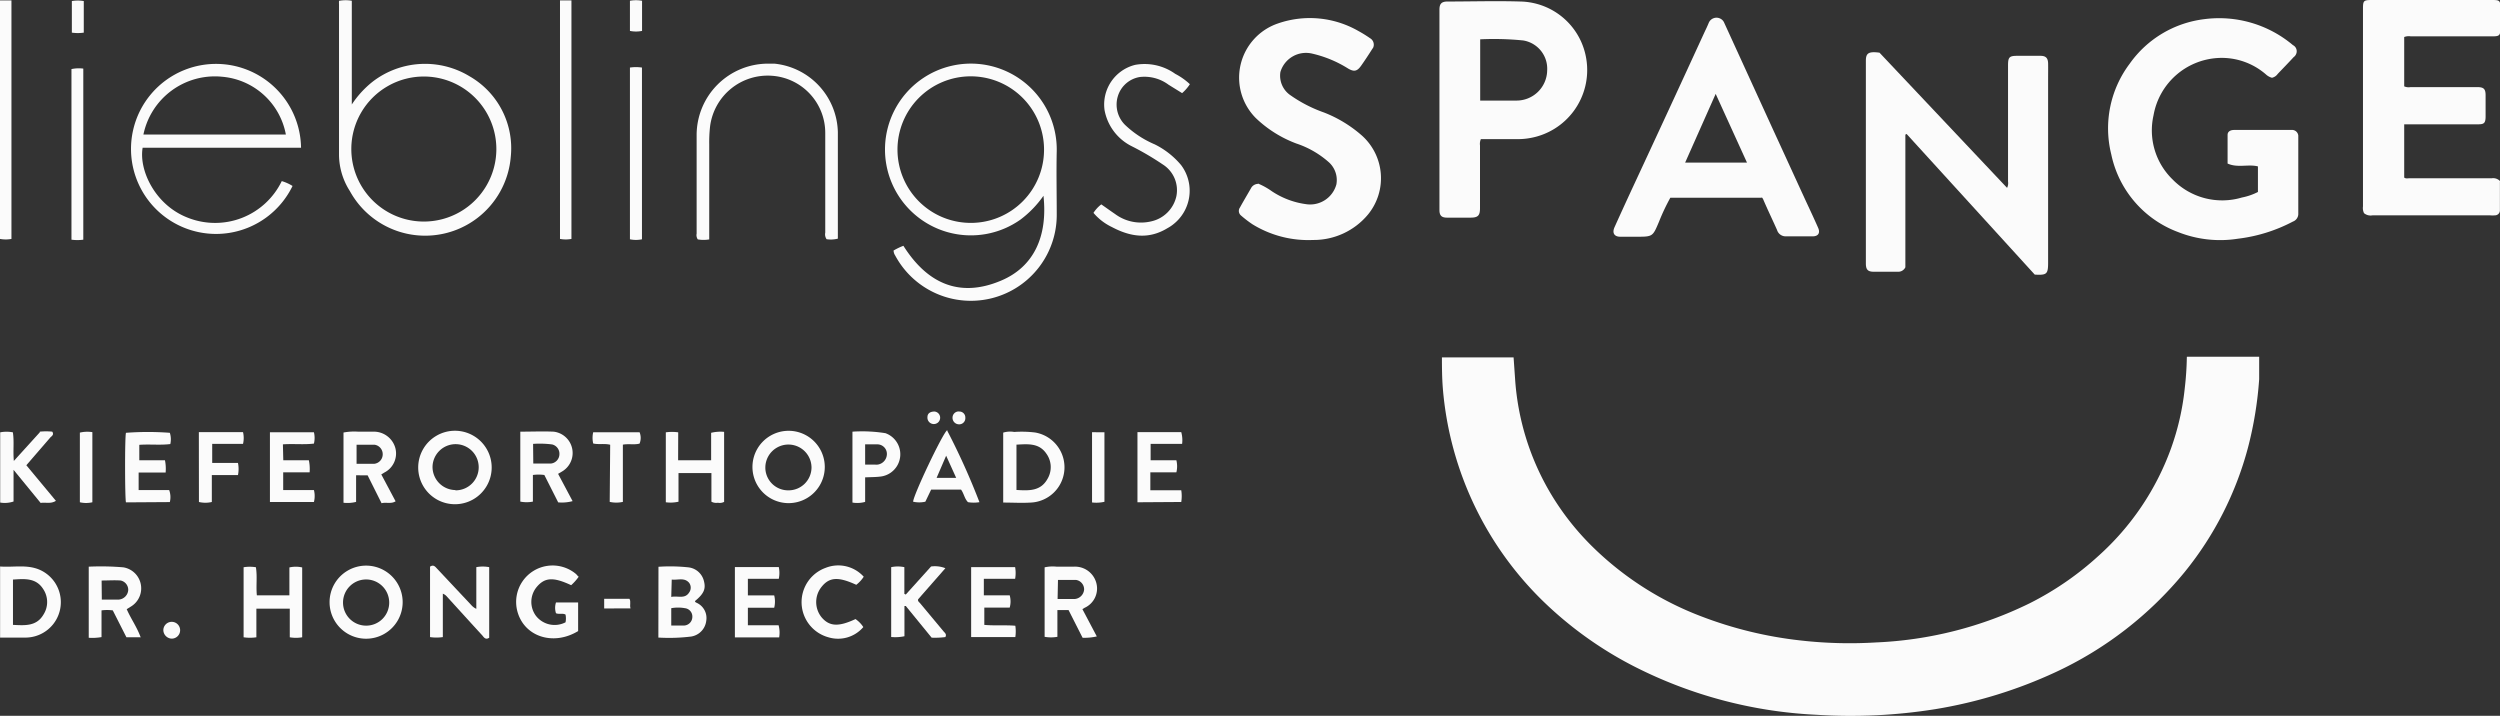
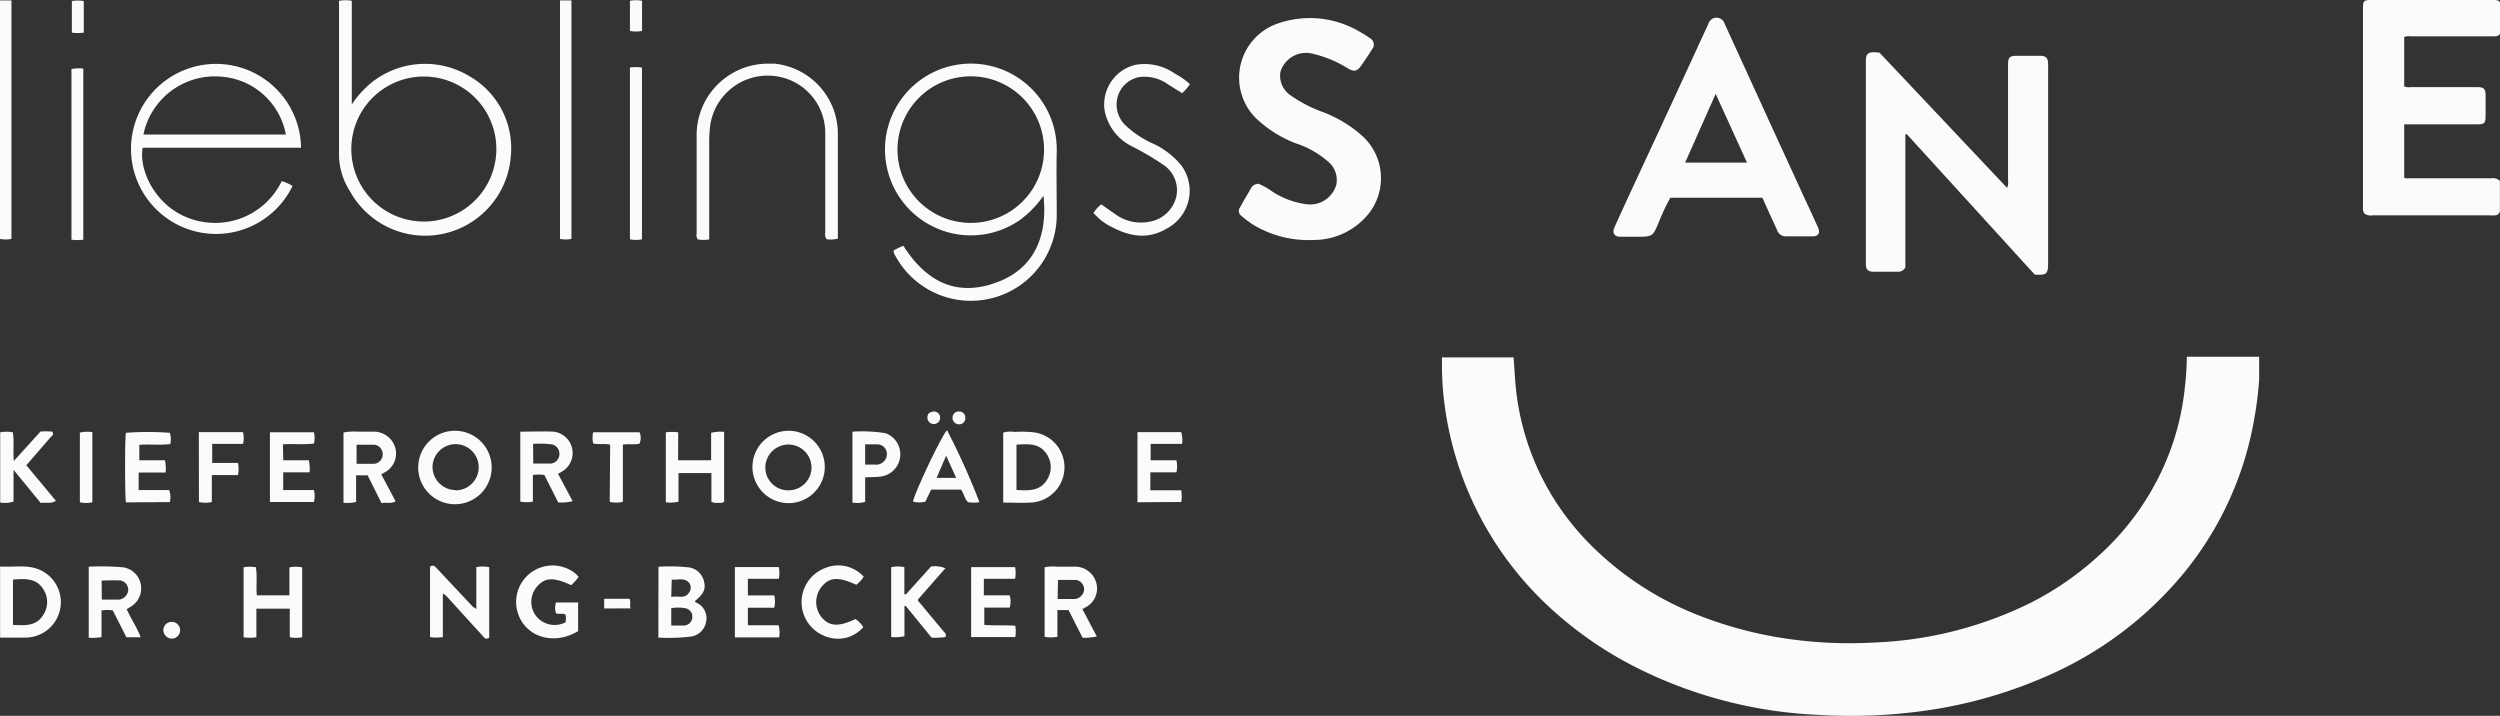
<svg xmlns="http://www.w3.org/2000/svg" id="Ebene_1" data-name="Ebene 1" viewBox="0 0 262.01 75.02">
  <rect x="0" y="0" width="262.01" height="75.02" fill="#333333" stroke="none" />
  <defs>
    <style>.cls-1{fill:#fbfbfb;}</style>
  </defs>
  <g id="Gruppe_52" data-name="Gruppe 52">
    <path id="Pfad_105" data-name="Pfad 105" class="cls-1" d="M231.7,40.15h7.54c0,.8,0,1.58,0,2.35a39,39,0,0,1-1.18,7.2,34.83,34.83,0,0,1-6.62,13,38.37,38.37,0,0,1-13.57,10.52,48.48,48.48,0,0,1-12.56,3.86,56.16,56.16,0,0,1-12.49.59,46.91,46.91,0,0,1-19.13-5.09,39.6,39.6,0,0,1-8.83-6.18,35.13,35.13,0,0,1-11.18-23c-.08-1.05-.09-2.09-.09-3.18h7.51l.15,2.14a27,27,0,0,0,3.82,12.26A27.72,27.72,0,0,0,169.31,60a32.92,32.92,0,0,0,11.39,7.33,41.8,41.8,0,0,0,10.45,2.55,45.56,45.56,0,0,0,7.92.21A40.37,40.37,0,0,0,215.16,66a31.86,31.86,0,0,0,7.26-5A27.82,27.82,0,0,0,230,49.76a26.78,26.78,0,0,0,1.44-6.3,32.45,32.45,0,0,0,.22-3.3" transform="translate(-2.47 -2.76)" />
    <path id="Pfad_106" data-name="Pfad 106" class="cls-1" d="M202.16,16.87v13.9a.82.82,0,0,1-.79.47c-.83,0-1.66,0-2.5,0-.65,0-.85-.22-.85-.88V9.13c0-.8.28-1,1.43-.85l13.37,14.17a1.11,1.11,0,0,0,.1-.67V9.61c0-.88.15-1,1-1h2.39c.57,0,.8.23.81.81s0,1.07,0,1.61V30.27c0,1.22-.13,1.34-1.4,1.27L202.29,16.8l-.13.07" transform="translate(-2.47 -2.76)" />
-     <path id="Pfad_107" data-name="Pfad 107" class="cls-1" d="M239.11,22.84V20.2c-1-.26-2.13.18-3.18-.3,0-1,0-2,0-3,0-.38.34-.52.68-.52h6a.66.66,0,0,1,.73.59v.14q0,4.07,0,8.11a.86.86,0,0,1-.56.76A16.61,16.61,0,0,1,237,27.78a11.94,11.94,0,0,1-6.26-.7,11.11,11.11,0,0,1-7-8.14,11.26,11.26,0,0,1,1.92-9.49,11.23,11.23,0,0,1,7.81-4.68,12,12,0,0,1,9.31,2.72.72.72,0,0,1,.3,1,.67.67,0,0,1-.22.25c-.55.6-1.12,1.18-1.68,1.77a1,1,0,0,1-.6.4,1.51,1.51,0,0,1-.62-.34,7.06,7.06,0,0,0-5.07-1.73,7.27,7.27,0,0,0-6.72,6,7.16,7.16,0,0,0,2,6.73,7.25,7.25,0,0,0,7.26,1.89,6.32,6.32,0,0,0,1.68-.58" transform="translate(-2.47 -2.76)" />
    <path id="Pfad_108" data-name="Pfad 108" class="cls-1" d="M264.47,21.8c0,1,0,2,0,3a.52.52,0,0,1-.52.53h0a2.79,2.79,0,0,1-.5,0H251.11a1.07,1.07,0,0,1-.88-.23,1.21,1.21,0,0,1-.11-.7V3.69c0-.88.06-.93,1-.93h12.5c.84,0,.9.05.9.87V5.74c0,.73-.1.83-.84.83h-8.55a1.34,1.34,0,0,0-.69.07v5.17a1.15,1.15,0,0,0,.66.08h7c.67,0,.87.19.87.85s0,1.48,0,2.22-.19.83-.83.83h-7.7v5.58c.18.14.39.07.59.07h8.6a1,1,0,0,1,.9.35" transform="translate(-2.47 -2.76)" />
    <path id="Pfad_109" data-name="Pfad 109" class="cls-1" d="M187.11,23.48h-9.58A21.59,21.59,0,0,0,176.34,26c-.66,1.56-.65,1.57-2.35,1.57-.57,0-1.15,0-1.72,0s-.88-.35-.59-1c.57-1.27,1.15-2.53,1.73-3.79Q177.3,14.43,181.17,6c.14-.28.27-.57.39-.86a.88.88,0,0,1,1.16-.45.85.85,0,0,1,.46.47l5.19,11.35c1.13,2.45,2.25,4.91,3.38,7.36.43.92.86,1.84,1.27,2.77.24.54,0,.88-.55.89-.95,0-1.89,0-2.84,0a.94.94,0,0,1-.92-.67c-.48-1.08-1-2.15-1.46-3.23a1.43,1.43,0,0,0-.14-.2m-4.83-10.83-3.2,7.2h6.48l-3.28-7.2" transform="translate(-2.47 -2.76)" />
-     <path id="Pfad_110" data-name="Pfad 110" class="cls-1" d="M157.67,17.34a1.28,1.28,0,0,0-.09.67v6.56c0,.78-.2,1-1,1h-2.45c-.58,0-.8-.22-.8-.8v-21c0-.62.23-.85.84-.85,2.55,0,5.11-.08,7.66,0a7.14,7.14,0,0,1,6.91,6.15,7.23,7.23,0,0,1-5.93,8.16,7.08,7.08,0,0,1-1.38.11h-3.78m-.05-10.46v6.42l.21,0h3.55a3.21,3.21,0,0,0,3.26-3.15v0A3,3,0,0,0,162.11,7a30.48,30.48,0,0,0-4.48-.12" transform="translate(-2.47 -2.76)" />
    <path id="Pfad_111" data-name="Pfad 111" class="cls-1" d="M134.32,22a7.24,7.24,0,0,1,1.44.8,8.5,8.5,0,0,0,3.54,1.35,2.85,2.85,0,0,0,3.23-2.07,2.52,2.52,0,0,0-.75-2.28,9.74,9.74,0,0,0-3.45-2,12.43,12.43,0,0,1-4.25-2.67,6,6,0,0,1,2.29-9.9,10.22,10.22,0,0,1,8.45.77,13.15,13.15,0,0,1,1.23.76.78.78,0,0,1,.33,1l-.09.13c-.38.6-.76,1.18-1.17,1.76s-.73.66-1.35.3A12.23,12.23,0,0,0,140,8.38a2.8,2.8,0,0,0-3.34,1.93,2.48,2.48,0,0,0,1.08,2.45,14.4,14.4,0,0,0,3.49,1.79,13.35,13.35,0,0,1,4,2.44,6,6,0,0,1,.63,8.23,7.4,7.4,0,0,1-5.78,2.69,11.14,11.14,0,0,1-6.34-1.64,11.7,11.7,0,0,1-1.19-.91.62.62,0,0,1-.13-.85c.39-.71.81-1.41,1.21-2.11a.87.87,0,0,1,.67-.37" transform="translate(-2.47 -2.76)" />
    <path id="Pfad_112" data-name="Pfad 112" class="cls-1" d="M96.15,29a6.54,6.54,0,0,1,1-.48c2.48,3.93,5.87,5.51,10.26,3.64,3.41-1.45,4.88-4.62,4.42-8.88a11,11,0,0,1-2.39,2.48,9,9,0,1,1,3.78-7.17c-.05,2.19,0,4.37,0,6.56a9,9,0,0,1-16.93,4.39,1,1,0,0,1-.17-.54m15.77-10.57a7.68,7.68,0,1,0-7.66,7.69h.08a7.67,7.67,0,0,0,7.58-7.69" transform="translate(-2.47 -2.76)" />
    <path id="Pfad_113" data-name="Pfad 113" class="cls-1" d="M38.05,2.84a3.72,3.72,0,0,1,1.29,0V13.71a10.15,10.15,0,0,1,2.16-2.37,9,9,0,0,1,10.19-.58A8.69,8.69,0,0,1,56,19.2a9,9,0,0,1-16.86,3.59A7.15,7.15,0,0,1,38,19.06c0-5.28,0-10.56,0-15.84a3.29,3.29,0,0,1,0-.38m1.29,15.57a7.6,7.6,0,1,0,0-.06v.06" transform="translate(-2.47 -2.76)" />
    <path id="Pfad_114" data-name="Pfad 114" class="cls-1" d="M34,18.24H17.42c-.41,2.36,1.31,6,4.69,7.32A7.76,7.76,0,0,0,32,21.74a4.61,4.61,0,0,1,1.13.51,8.91,8.91,0,1,1,.89-4M17.5,16.86H32.43a7.44,7.44,0,0,0-6.71-6.06,7.65,7.65,0,0,0-8.22,6.06" transform="translate(-2.47 -2.76)" />
    <path id="Pfad_115" data-name="Pfad 115" class="cls-1" d="M76.81,27.85a3.51,3.51,0,0,1-1.21,0,.8.8,0,0,1-.12-.61c0-3.44,0-6.88,0-10.33A7.49,7.49,0,0,1,83,9.43c.21,0,.42,0,.62,0a7.39,7.39,0,0,1,6.66,7.17c0,3.56,0,7.11,0,10.67v.5a2.92,2.92,0,0,1-1.18.06.89.89,0,0,1-.14-.69q0-5.22,0-10.44a6,6,0,0,0-5.6-6A6.09,6.09,0,0,0,76.89,16a14.7,14.7,0,0,0-.09,1.88v9.93Z" transform="translate(-2.47 -2.76)" />
    <path id="Pfad_116" data-name="Pfad 116" class="cls-1" d="M127.17,11.59a4.47,4.47,0,0,1-.81.93l-1.42-.88a4.24,4.24,0,0,0-3-.81,2.88,2.88,0,0,0-2.31,2,3,3,0,0,0,.73,3,10.37,10.37,0,0,0,3.13,2.06,8.54,8.54,0,0,1,2.77,2.18,4.47,4.47,0,0,1-.89,6.25,3.84,3.84,0,0,1-.54.35c-2,1.22-3.92.9-5.84-.12a5.79,5.79,0,0,1-1.92-1.48,3.48,3.48,0,0,1,.82-.89c.49.34,1,.71,1.43,1a4.57,4.57,0,0,0,3.8.78,3.46,3.46,0,0,0,2.64-2.64A3.19,3.19,0,0,0,124.34,20a29.41,29.41,0,0,0-3.25-1.91,5.29,5.29,0,0,1-2.86-3.8,4.28,4.28,0,0,1,3.2-4.73,5.53,5.53,0,0,1,4.21.94,6.83,6.83,0,0,1,1.53,1.08" transform="translate(-2.47 -2.76)" />
    <path id="Pfad_117" data-name="Pfad 117" class="cls-1" d="M61.16,2.8h1.2v25a3.24,3.24,0,0,1-1.2,0Z" transform="translate(-2.47 -2.76)" />
    <path id="Pfad_119" data-name="Pfad 119" class="cls-1" d="M88.91,51.74a3.79,3.79,0,1,1,0-.08v.08m-3.83,2.41a2.41,2.41,0,0,0,2.44-2.38v0a2.42,2.42,0,1,0-4.84,0,2.39,2.39,0,0,0,2.4,2.38" transform="translate(-2.47 -2.76)" />
-     <path id="Pfad_120" data-name="Pfad 120" class="cls-1" d="M44.67,65.9a3.83,3.83,0,1,1,0-.06v.06m-1.41,0a2.42,2.42,0,1,0-2.4,2.43,2.41,2.41,0,0,0,2.4-2.43" transform="translate(-2.47 -2.76)" />
    <path id="Pfad_121" data-name="Pfad 121" class="cls-1" d="M54,51.78a3.85,3.85,0,1,1,0-.05v.05M50.2,54.15a2.42,2.42,0,1,0-2.4-2.43v0a2.43,2.43,0,0,0,2.4,2.4" transform="translate(-2.47 -2.76)" />
    <path id="Pfad_122" data-name="Pfad 122" class="cls-1" d="M71.48,62.16a18.17,18.17,0,0,1,3.13.06,1.89,1.89,0,0,1,1.64,1.46c.2.79,0,1.3-.94,2.07,0,.12.1.15.18.19a1.75,1.75,0,0,1,1,1.87,1.89,1.89,0,0,1-1.57,1.66,18.93,18.93,0,0,1-3.45.11Zm1.34,6.16c.48,0,.9,0,1.32,0a.91.91,0,0,0,.89-.89.88.88,0,0,0-.78-.93,4,4,0,0,0-1.43,0Zm0-3c.68-.15,1.42.26,1.88-.47a.86.86,0,0,0,0-1c-.5-.6-1.18-.27-1.83-.35Z" transform="translate(-2.47 -2.76)" />
    <path id="Pfad_123" data-name="Pfad 123" class="cls-1" d="M47.54,62.15c.36-.25.54,0,.73.2l3.57,3.8a1.62,1.62,0,0,0,.55.42V62.2a3.6,3.6,0,0,1,1.35,0V69.6c-.36.23-.53,0-.71-.23-1.24-1.35-2.47-2.71-3.7-4.06a1.06,1.06,0,0,0-.45-.33v4.55a4.63,4.63,0,0,1-1.34,0Z" transform="translate(-2.47 -2.76)" />
    <path id="Pfad_124" data-name="Pfad 124" class="cls-1" d="M39.79,52.57v2.79a3.67,3.67,0,0,1-1.32.09V48.09A6.1,6.1,0,0,1,40,48c.53,0,1.07,0,1.6,0A2.34,2.34,0,0,1,43.9,49.7a2.24,2.24,0,0,1-1.14,2.58l-.33.2,1.5,2.82c-.48.3-1,.07-1.47.2L41,52.58Zm.05-1.2c.63,0,1.24,0,1.84,0a1,1,0,0,0,.9-1,1,1,0,0,0-.85-1c-.61,0-1.24,0-1.89,0Z" transform="translate(-2.47 -2.76)" />
    <path id="Pfad_125" data-name="Pfad 125" class="cls-1" d="M107.61,55.44V48.1a2.48,2.48,0,0,1,1.15-.07,11.65,11.65,0,0,1,2.21.06,3.7,3.7,0,0,1-.45,7.34c-1,.06-1.91,0-2.9,0M109,54.11c1.29.08,2.52.14,3.24-1.14a2.41,2.41,0,0,0-.11-2.67c-.77-1.13-1.94-1-3.13-.94Z" transform="translate(-2.47 -2.76)" />
    <path id="Pfad_126" data-name="Pfad 126" class="cls-1" d="M2.48,69.58V62.13c1.41.11,2.81-.24,4.16.35a3.71,3.71,0,0,1-1.4,7.1c-.9,0-1.8,0-2.76,0m1.35-6.1v4.77c1.23.06,2.46.17,3.19-1.07A2.44,2.44,0,0,0,7,64.5c-.75-1.19-1.95-1.08-3.15-1" transform="translate(-2.47 -2.76)" />
    <path id="Pfad_127" data-name="Pfad 127" class="cls-1" d="M17.23,69.55H15.72l-1.43-2.82a4.66,4.66,0,0,0-1.18,0v2.8a5.46,5.46,0,0,1-1.34.07V62.15a27.5,27.5,0,0,1,3.63.07,2.23,2.23,0,0,1,.79,4.11l-.44.27c.43,1,1.07,1.86,1.48,3m-4.09-4c.63,0,1.2,0,1.77,0a1.08,1.08,0,0,0,1-1,1,1,0,0,0-.79-1c-.65-.05-1.3,0-2,0Z" transform="translate(-2.47 -2.76)" />
    <path id="Pfad_128" data-name="Pfad 128" class="cls-1" d="M63.13,63.19a5.26,5.26,0,0,1-.8.9c-1.88-.88-2.77-.82-3.62.2a2.45,2.45,0,0,0-.08,3,2.48,2.48,0,0,0,3.11.69,2,2,0,0,0,0-.81c-.3-.17-.66,0-1-.14a1.82,1.82,0,0,1,0-1.13h2.32v3c-2.64,1.6-5.7.56-6.38-2.12a3.82,3.82,0,0,1,6.16-3.86,2.62,2.62,0,0,1,.22.25" transform="translate(-2.47 -2.76)" />
    <path id="Pfad_129" data-name="Pfad 129" class="cls-1" d="M115.93,69.6l-1.47-2.9h-1.17v2.8a3.77,3.77,0,0,1-1.34,0V62.22a3.82,3.82,0,0,1,1.26-.07c.6,0,1.19,0,1.78,0a2.31,2.31,0,0,1,2.39,1.75,2.22,2.22,0,0,1-1.26,2.57l-.21.13,1.51,2.86a5.79,5.79,0,0,1-1.5.14m-2.61-4.06h1.78a1.08,1.08,0,0,0,1-1,1,1,0,0,0-.84-1c-.62,0-1.25,0-1.9,0Z" transform="translate(-2.47 -2.76)" />
    <path id="Pfad_130" data-name="Pfad 130" class="cls-1" d="M57,48c1.2,0,2.35-.05,3.49,0a2.25,2.25,0,0,1,.91,4.16l-.44.26,1.52,2.86a4.26,4.26,0,0,1-1.51.13l-1.45-2.87a4.38,4.38,0,0,0-1.2,0v2.79a3.45,3.45,0,0,1-1.32,0Zm1.36,3.34c.65,0,1.26,0,1.86,0a1,1,0,0,0,.88-1,1,1,0,0,0-.76-1,10.09,10.09,0,0,0-2-.06Z" transform="translate(-2.47 -2.76)" />
    <path id="Pfad_131" data-name="Pfad 131" class="cls-1" d="M73.54,51H77V48.12a4.15,4.15,0,0,1,1.36-.1v7.34a1,1,0,0,1-.65.09,1.07,1.07,0,0,1-.68-.11v-3H73.58v3a3.73,3.73,0,0,1-1.33.06V48.07a4.71,4.71,0,0,1,1.3,0Z" transform="translate(-2.47 -2.76)" />
    <path id="Pfad_132" data-name="Pfad 132" class="cls-1" d="M28,62.21a4,4,0,0,1,1.29,0c.16,1,0,1.94.1,2.94h3.41V62.23a3,3,0,0,1,1.34,0v7.32a3.79,3.79,0,0,1-1.3,0v-3h-3.5v3a4.62,4.62,0,0,1-1.34,0Z" transform="translate(-2.47 -2.76)" />
    <path id="Pfad_133" data-name="Pfad 133" class="cls-1" d="M101.54,69.53a8.51,8.51,0,0,1-1.43.06L97.4,66.27l-.14,0v3.17a4.61,4.61,0,0,1-1.39.08V62.2a3.38,3.38,0,0,1,1.38,0V65l.15.07,2.65-2.94a3,3,0,0,1,1.5.18L98.7,65.56c-.08.2.1.3.2.42l2.45,2.94c.13.16.36.3.2.6" transform="translate(-2.47 -2.76)" />
    <path id="Pfad_134" data-name="Pfad 134" class="cls-1" d="M68.49,9.84a4.43,4.43,0,0,1,1.26,0v18a3.14,3.14,0,0,1-1.26,0Z" transform="translate(-2.47 -2.76)" />
    <path id="Pfad_135" data-name="Pfad 135" class="cls-1" d="M83.61,65.16a2.68,2.68,0,0,1,0,1.29H80.85v1.84h3.22a3,3,0,0,1,.06,1.27H79.49V62.19h4.6a3,3,0,0,1,0,1.23H80.85v1.74Z" transform="translate(-2.47 -2.76)" />
    <path id="Pfad_136" data-name="Pfad 136" class="cls-1" d="M11.2,27.88a4.68,4.68,0,0,1-1.24,0V10a3.7,3.7,0,0,1,1.24-.05Z" transform="translate(-2.47 -2.76)" />
    <path id="Pfad_137" data-name="Pfad 137" class="cls-1" d="M6.64,48a6.36,6.36,0,0,1,1.31,0c.18.29,0,.43-.18.58L5.23,51.52l3.1,3.73c-.56.35-1.08.13-1.6.22L3.89,52v3.32a2.89,2.89,0,0,1-1.4.11V48.07a3.5,3.5,0,0,1,1.33,0c.15,1,0,1.91.1,3l2.72-3" transform="translate(-2.47 -2.76)" />
    <path id="Pfad_138" data-name="Pfad 138" class="cls-1" d="M108.33,66.44h-2.7v1.81c1.08.1,2.17,0,3.25.09a4,4,0,0,1,0,1.19h-4.63V62.2h4.61a3.57,3.57,0,0,1,0,1.22h-3.28v1.73h2.71a2.36,2.36,0,0,1,0,1.29" transform="translate(-2.47 -2.76)" />
    <path id="Pfad_139" data-name="Pfad 139" class="cls-1" d="M121.68,55.4V48.05h4.59a3.14,3.14,0,0,1,.09,1.23h-3.3V51h2.7a2.68,2.68,0,0,1,0,1.26h-2.73v1.88h3.24a3.91,3.91,0,0,1,0,1.23Z" transform="translate(-2.47 -2.76)" />
    <path id="Pfad_140" data-name="Pfad 140" class="cls-1" d="M32.16,51h2.68a4.46,4.46,0,0,1,.08,1.26H32.15v1.86h3.22a2.52,2.52,0,0,1,0,1.25H30.76V48.06h4.61a2.52,2.52,0,0,1,0,1.19c-1.07.13-2.14,0-3.25.08Z" transform="translate(-2.47 -2.76)" />
    <path id="Pfad_141" data-name="Pfad 141" class="cls-1" d="M15.67,55.41c-.11-.45-.13-6.73,0-7.29a30.72,30.72,0,0,1,4.6,0,2.26,2.26,0,0,1,.05,1.18c-1.07.13-2.14,0-3.25.08V51h2.69a4.57,4.57,0,0,1,.07,1.28H17v1.84H20.2a2.16,2.16,0,0,1,.07,1.26Z" transform="translate(-2.47 -2.76)" />
    <path id="Pfad_142" data-name="Pfad 142" class="cls-1" d="M101.75,47.91a72.74,72.74,0,0,1,3.37,7.48,3.71,3.71,0,0,1-1.2,0c-.37-.37-.42-.9-.73-1.32h-3.13l-.61,1.27a2.91,2.91,0,0,1-1.28,0c0-.65,3.17-7.33,3.58-7.5m.93,5-1.05-2.32-1,2.32Z" transform="translate(-2.47 -2.76)" />
    <path id="Pfad_143" data-name="Pfad 143" class="cls-1" d="M93,63.19a3.4,3.4,0,0,1-.79.86c-1.89-.87-2.82-.81-3.64.22a2.54,2.54,0,0,0,0,3.18c.84,1,1.83,1,3.56.19a3,3,0,0,1,.82.84,3.48,3.48,0,0,1-3.66,1.07,3.82,3.82,0,0,1-.31-7.27,3.59,3.59,0,0,1,4,.91" transform="translate(-2.47 -2.76)" />
    <path id="Pfad_144" data-name="Pfad 144" class="cls-1" d="M93.14,52.8v2.56a3,3,0,0,1-1.33.07V48a15.45,15.45,0,0,1,3.46.16,2.35,2.35,0,0,1-.41,4.53c-.54.08-1.1.07-1.72.1m0-1.34h1a1.82,1.82,0,0,0,.33,0,1.13,1.13,0,0,0,.95-1.12,1,1,0,0,0-1-1c-.42,0-.84,0-1.28,0Z" transform="translate(-2.47 -2.76)" />
    <path id="Pfad_145" data-name="Pfad 145" class="cls-1" d="M23.31,48.05h4.63a2.69,2.69,0,0,1,0,1.23H24.71v2h2.7a3.19,3.19,0,0,1,0,1.27H24.67v2.82a2.93,2.93,0,0,1-1.35,0Z" transform="translate(-2.47 -2.76)" />
    <path id="Pfad_146" data-name="Pfad 146" class="cls-1" d="M66.42,49.37c-.63-.15-1.21,0-1.78-.13a2.61,2.61,0,0,1,0-1.18H69.5a1.58,1.58,0,0,1,0,1.19c-.54.15-1.12,0-1.75.11v6a3.21,3.21,0,0,1-1.38,0Z" transform="translate(-2.47 -2.76)" />
    <path id="Pfad_147" data-name="Pfad 147" class="cls-1" d="M12.15,55.4a2.9,2.9,0,0,1-1.31,0V48.1a3.4,3.4,0,0,1,1.31-.05Z" transform="translate(-2.47 -2.76)" />
-     <path id="Pfad_148" data-name="Pfad 148" class="cls-1" d="M118.22,48v7.35a3.8,3.8,0,0,1-1.3.07V48.06a3.32,3.32,0,0,1,.41,0c.27,0,.55,0,.89,0" transform="translate(-2.47 -2.76)" />
    <path id="Pfad_149" data-name="Pfad 149" class="cls-1" d="M10,2.87a3.74,3.74,0,0,1,1.25,0V6.18a4.36,4.36,0,0,1-1.25,0Z" transform="translate(-2.47 -2.76)" />
    <path id="Pfad_150" data-name="Pfad 150" class="cls-1" d="M69.76,2.82V6a3.2,3.2,0,0,1-1.27,0V2.84a3.55,3.55,0,0,1,1.26,0" transform="translate(-2.47 -2.76)" />
    <path id="Pfad_151" data-name="Pfad 151" class="cls-1" d="M65.79,66.53v-.64c0-.11,0-.21,0-.37h2.65c.18.31,0,.64.11,1Z" transform="translate(-2.47 -2.76)" />
    <path id="Pfad_152" data-name="Pfad 152" class="cls-1" d="M19.59,68.76a.88.88,0,1,1,.84.93h0a.91.91,0,0,1-.84-.93" transform="translate(-2.47 -2.76)" />
    <path id="Pfad_153" data-name="Pfad 153" class="cls-1" d="M100.41,45.89a.65.65,0,0,1,.59.69v0a.66.66,0,0,1-.71.62.67.67,0,0,1-.62-.72v0c0-.42.32-.59.75-.59" transform="translate(-2.47 -2.76)" />
    <path id="Pfad_154" data-name="Pfad 154" class="cls-1" d="M103,45.89a.62.62,0,0,1,.64.6v.06a.64.64,0,0,1-.59.68H103a.68.68,0,0,1-.7-.64.13.13,0,0,1,0-.06.65.65,0,0,1,.65-.65h0" transform="translate(-2.47 -2.76)" />
    <path id="Pfad_117-2" data-name="Pfad 117" class="cls-1" d="M2.47,2.8h1.2v25a3.23,3.23,0,0,1-1.2,0Z" transform="translate(-2.47 -2.76)" />
  </g>
</svg>